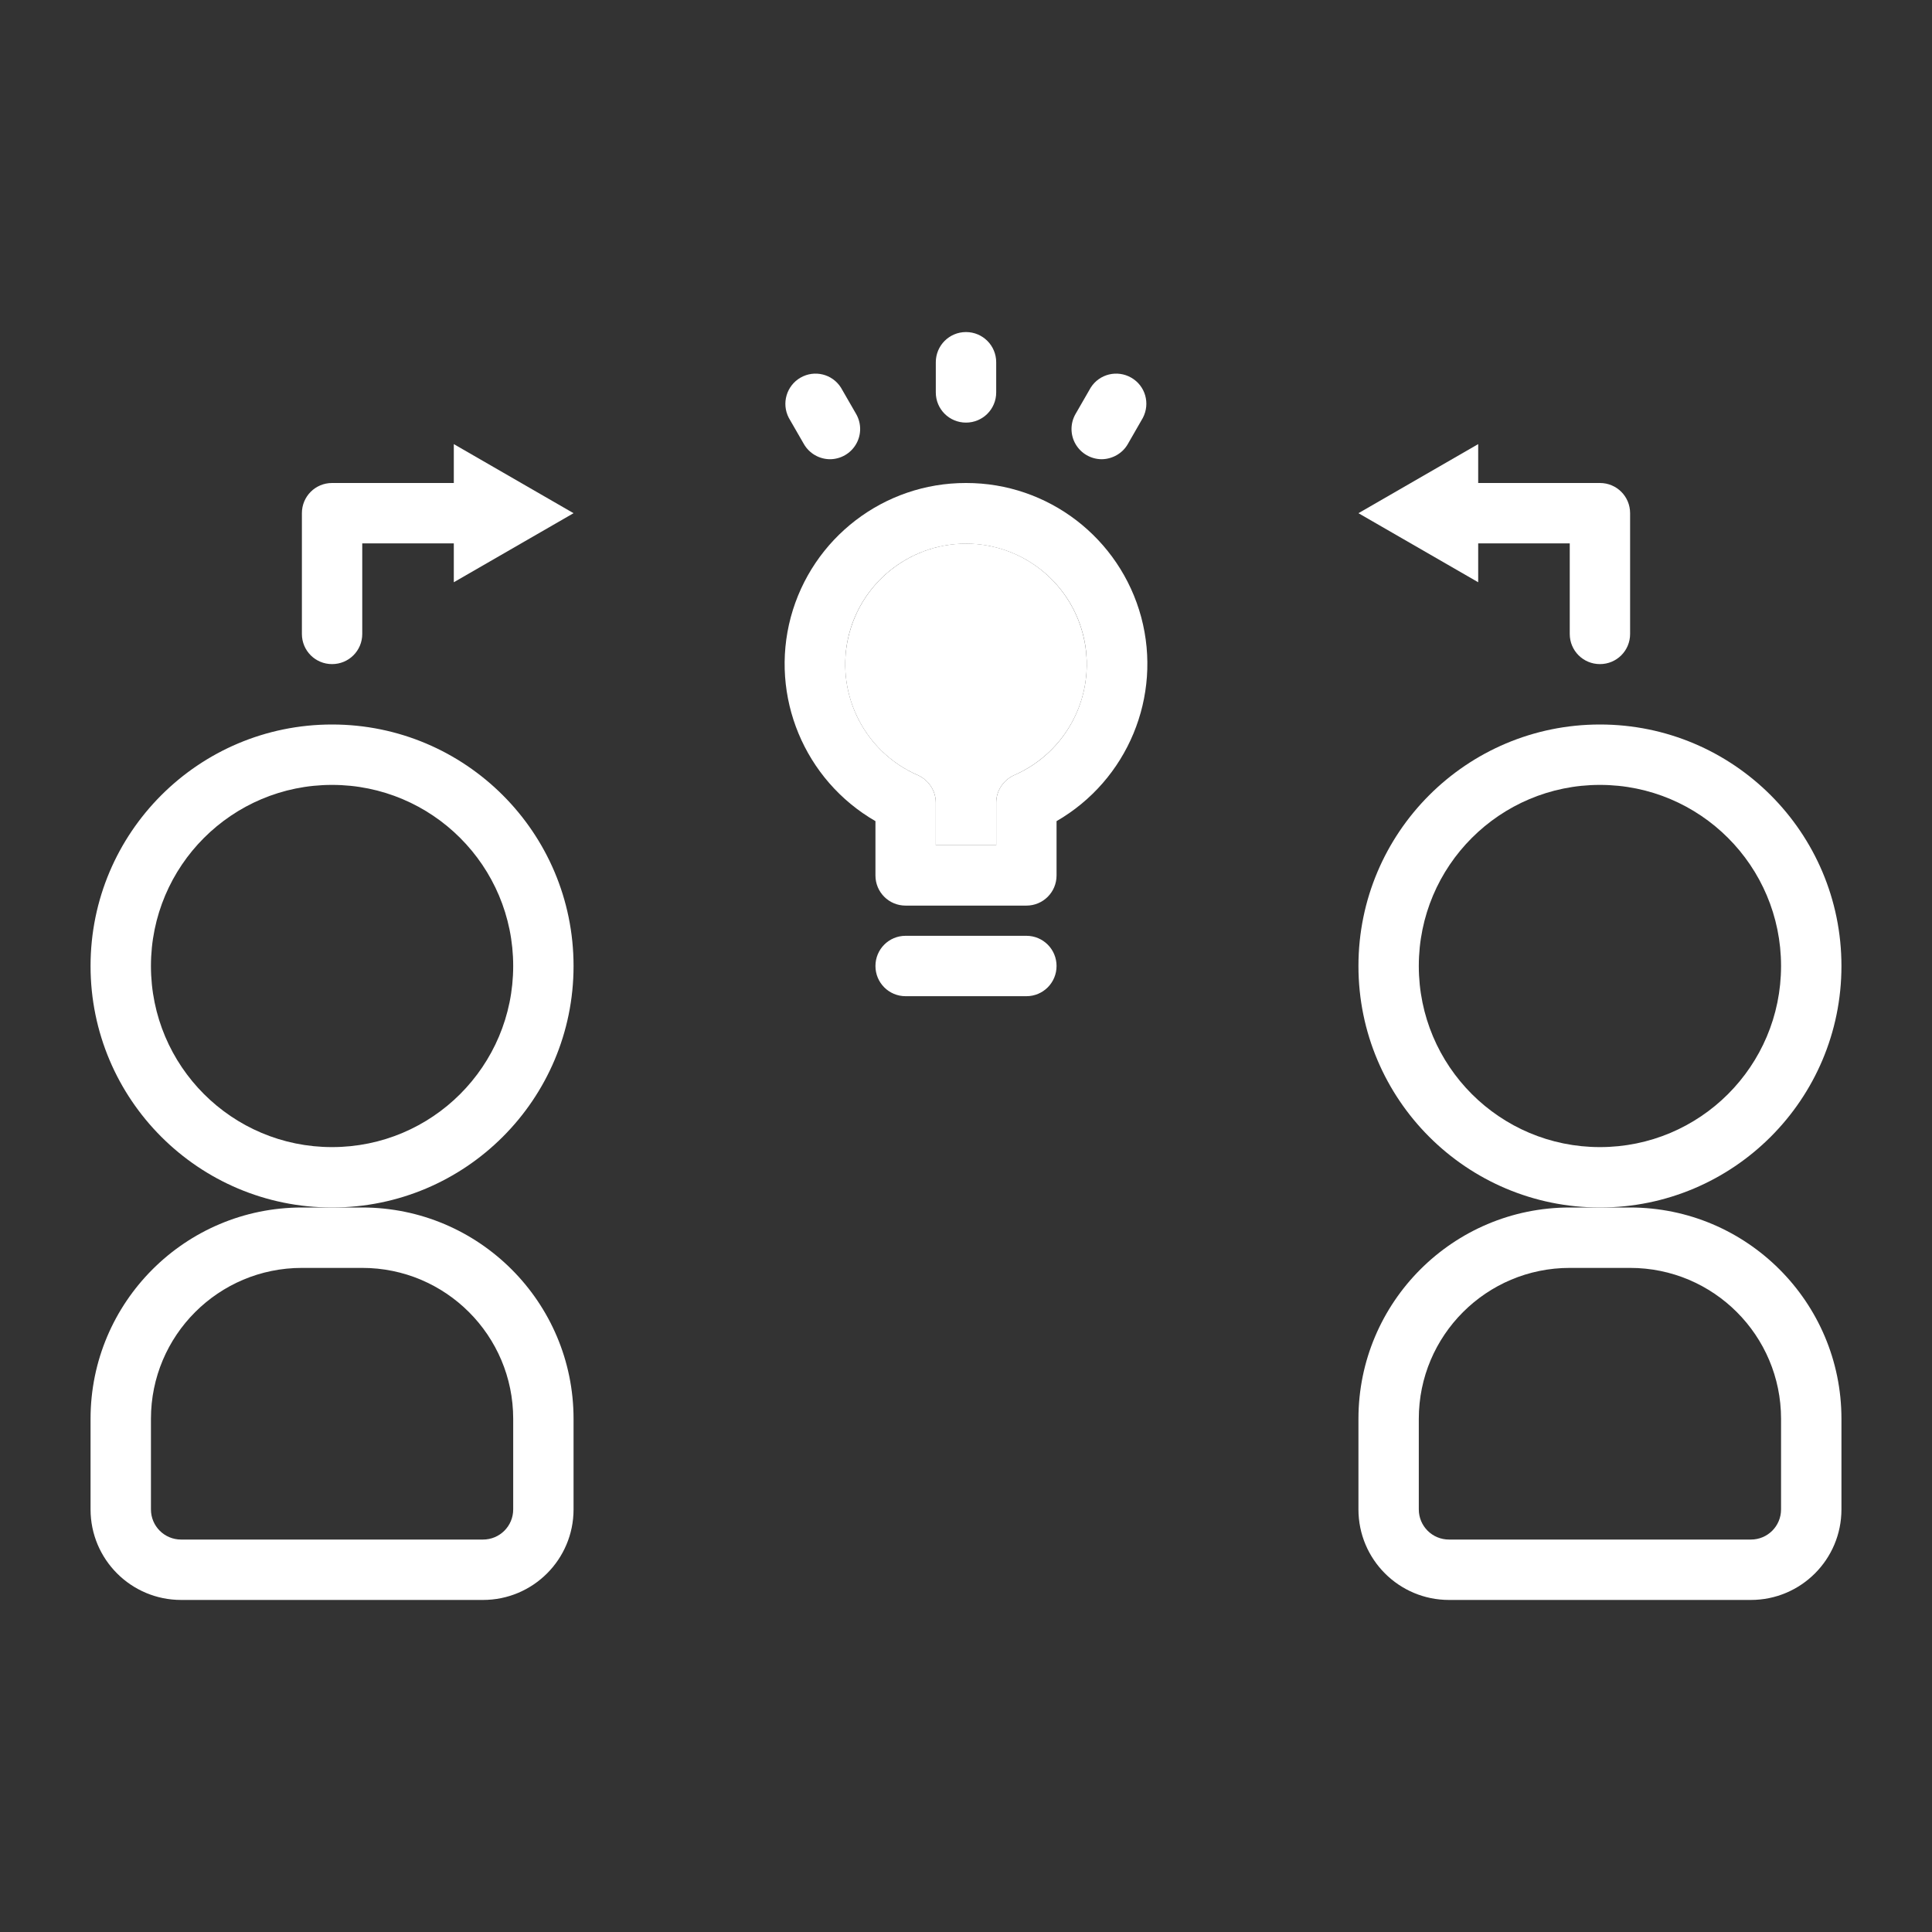
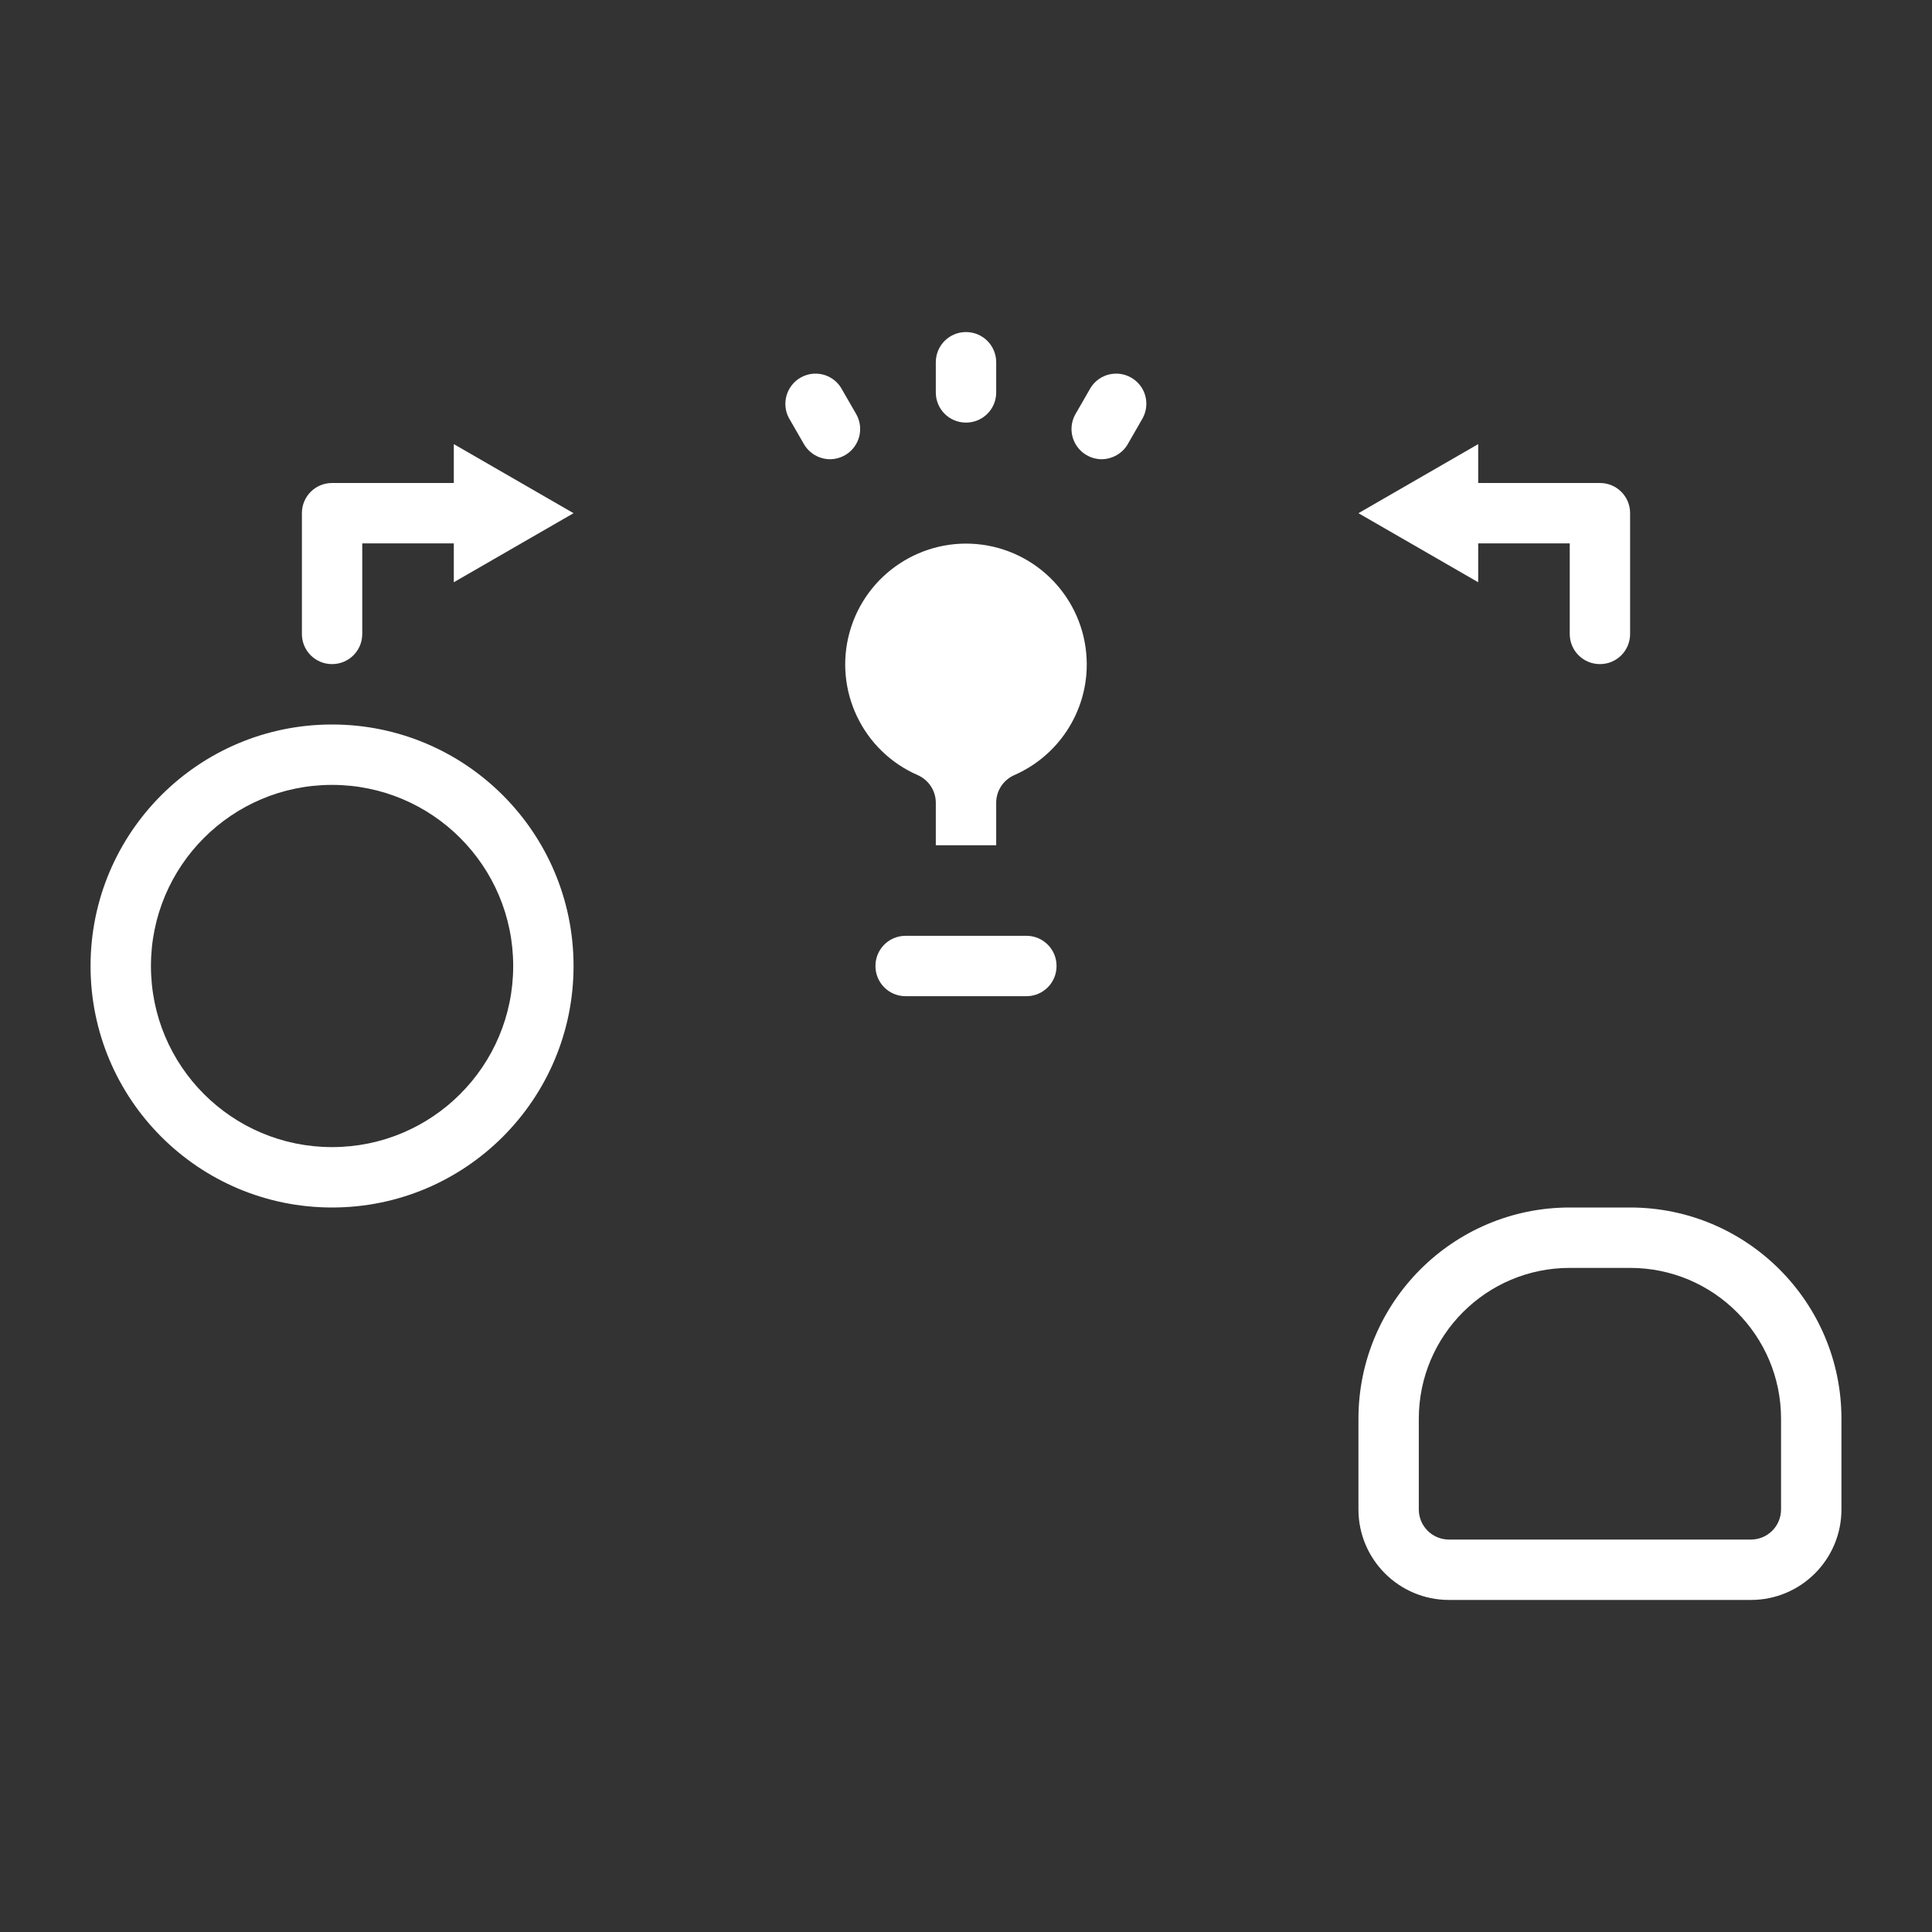
<svg xmlns="http://www.w3.org/2000/svg" width="46px" height="46px" viewBox="0 0 46 46" version="1.1">
  <rect x="0" y="0" width="46" height="46" fill="#333333" stroke="none" />
  <g id="surface1">
-     <path style=" stroke:none;fill-rule:nonzero;fill:rgb(100%,100%,100%);fill-opacity:1;" d="M 23 11.5 C 21.047 11.496 19.336 12.809 18.828 14.695 C 18.324 16.582 19.152 18.574 20.844 19.551 L 20.844 20.844 C 20.844 21.242 21.164 21.562 21.562 21.562 L 24.438 21.562 C 24.836 21.562 25.156 21.242 25.156 20.844 L 25.156 19.551 C 26.848 18.574 27.676 16.582 27.172 14.695 C 26.664 12.809 24.953 11.496 23 11.5 Z M 24.145 18.457 C 23.887 18.574 23.719 18.828 23.719 19.113 L 23.719 20.125 L 22.281 20.125 L 22.281 19.113 C 22.281 18.828 22.113 18.574 21.855 18.457 C 20.605 17.914 19.91 16.57 20.184 15.234 C 20.461 13.902 21.637 12.945 23 12.945 C 24.363 12.945 25.539 13.902 25.816 15.234 C 26.09 16.57 25.395 17.914 24.145 18.457 Z M 24.145 18.457 " />
    <path style=" stroke:none;fill-rule:nonzero;fill:rgb(100%,100%,100%);fill-opacity:1;" d="M 25.875 15.812 C 25.879 16.961 25.195 18 24.145 18.457 C 23.887 18.574 23.719 18.828 23.719 19.113 L 23.719 20.125 L 22.281 20.125 L 22.281 19.113 C 22.281 18.828 22.113 18.574 21.855 18.457 C 20.539 17.887 19.844 16.43 20.23 15.047 C 20.617 13.664 21.965 12.777 23.387 12.969 C 24.809 13.164 25.871 14.375 25.875 15.812 Z M 24.438 23.719 L 21.562 23.719 C 21.164 23.719 20.844 23.398 20.844 23 C 20.844 22.602 21.164 22.281 21.562 22.281 L 24.438 22.281 C 24.836 22.281 25.156 22.602 25.156 23 C 25.156 23.398 24.836 23.719 24.438 23.719 Z M 23 10.062 C 22.602 10.062 22.281 9.742 22.281 9.344 L 22.281 8.625 C 22.281 8.227 22.602 7.906 23 7.906 C 23.398 7.906 23.719 8.227 23.719 8.625 L 23.719 9.344 C 23.719 9.742 23.398 10.062 23 10.062 Z M 26.234 10.934 C 25.977 10.934 25.738 10.797 25.609 10.574 C 25.48 10.352 25.48 10.078 25.609 9.855 L 25.969 9.23 C 26.176 8.902 26.602 8.801 26.934 8.992 C 27.27 9.184 27.391 9.605 27.211 9.949 L 26.852 10.574 C 26.727 10.793 26.488 10.93 26.234 10.934 Z M 19.766 10.934 C 19.508 10.934 19.27 10.797 19.141 10.574 L 18.781 9.949 C 18.602 9.605 18.727 9.184 19.059 8.992 C 19.391 8.801 19.816 8.902 20.023 9.23 L 20.383 9.855 C 20.512 10.078 20.512 10.352 20.383 10.574 C 20.254 10.797 20.016 10.934 19.758 10.934 Z M 7.906 17.25 C 4.73 17.25 2.156 19.824 2.156 23 C 2.156 26.176 4.73 28.75 7.906 28.75 C 11.082 28.75 13.656 26.176 13.656 23 C 13.656 19.824 11.082 17.25 7.906 17.25 Z M 7.906 27.312 C 5.523 27.312 3.594 25.383 3.594 23 C 3.594 20.617 5.523 18.688 7.906 18.688 C 10.289 18.688 12.219 20.617 12.219 23 C 12.219 25.383 10.289 27.312 7.906 27.312 Z M 7.906 27.312 " />
-     <path style=" stroke:none;fill-rule:nonzero;fill:rgb(100%,100%,100%);fill-opacity:1;" d="M 8.625 28.75 L 7.188 28.75 C 4.41 28.75 2.156 31.004 2.156 33.781 L 2.156 35.938 C 2.156 37.129 3.121 38.094 4.312 38.094 L 11.5 38.094 C 12.691 38.094 13.656 37.129 13.656 35.938 L 13.656 33.781 C 13.656 31.004 11.402 28.75 8.625 28.75 Z M 12.219 35.938 C 12.219 36.336 11.898 36.656 11.5 36.656 L 4.312 36.656 C 3.914 36.656 3.594 36.336 3.594 35.938 L 3.594 33.781 C 3.594 31.797 5.203 30.188 7.188 30.188 L 8.625 30.188 C 10.609 30.188 12.219 31.797 12.219 33.781 Z M 38.094 17.25 C 34.918 17.25 32.344 19.824 32.344 23 C 32.344 26.176 34.918 28.75 38.094 28.75 C 41.27 28.75 43.844 26.176 43.844 23 C 43.844 19.824 41.27 17.25 38.094 17.25 Z M 38.094 27.312 C 35.711 27.312 33.781 25.383 33.781 23 C 33.781 20.617 35.711 18.688 38.094 18.688 C 40.477 18.688 42.406 20.617 42.406 23 C 42.406 25.383 40.477 27.312 38.094 27.312 Z M 38.094 27.312 " />
    <path style=" stroke:none;fill-rule:nonzero;fill:rgb(100%,100%,100%);fill-opacity:1;" d="M 38.812 28.75 L 37.375 28.75 C 34.598 28.75 32.344 31.004 32.344 33.781 L 32.344 35.938 C 32.344 37.129 33.309 38.094 34.5 38.094 L 41.688 38.094 C 42.879 38.094 43.844 37.129 43.844 35.938 L 43.844 33.781 C 43.844 31.004 41.59 28.75 38.812 28.75 Z M 42.406 35.938 C 42.406 36.336 42.086 36.656 41.688 36.656 L 34.5 36.656 C 34.102 36.656 33.781 36.336 33.781 35.938 L 33.781 33.781 C 33.781 31.797 35.391 30.188 37.375 30.188 L 38.812 30.188 C 40.797 30.188 42.406 31.797 42.406 33.781 Z M 7.906 15.812 C 7.508 15.812 7.188 15.492 7.188 15.094 L 7.188 12.219 C 7.188 11.82 7.508 11.5 7.906 11.5 L 11.285 11.5 C 11.68 11.5 12.004 11.82 12.004 12.219 C 12.004 12.617 11.68 12.938 11.285 12.938 L 8.625 12.938 L 8.625 15.094 C 8.625 15.492 8.305 15.812 7.906 15.812 Z M 7.906 15.812 " />
    <path style=" stroke:none;fill-rule:nonzero;fill:rgb(100%,100%,100%);fill-opacity:1;" d="M 10.805 13.863 L 13.656 12.219 L 10.805 10.574 Z M 38.094 15.812 C 37.695 15.812 37.375 15.492 37.375 15.094 L 37.375 12.938 L 34.715 12.938 C 34.32 12.938 33.996 12.617 33.996 12.219 C 33.996 11.82 34.32 11.5 34.715 11.5 L 38.094 11.5 C 38.492 11.5 38.812 11.82 38.812 12.219 L 38.812 15.094 C 38.812 15.492 38.492 15.812 38.094 15.812 Z M 38.094 15.812 " />
    <path style=" stroke:none;fill-rule:nonzero;fill:rgb(100%,100%,100%);fill-opacity:1;" d="M 35.195 10.574 L 32.344 12.219 L 35.195 13.863 Z M 35.195 10.574 " />
  </g>
</svg>